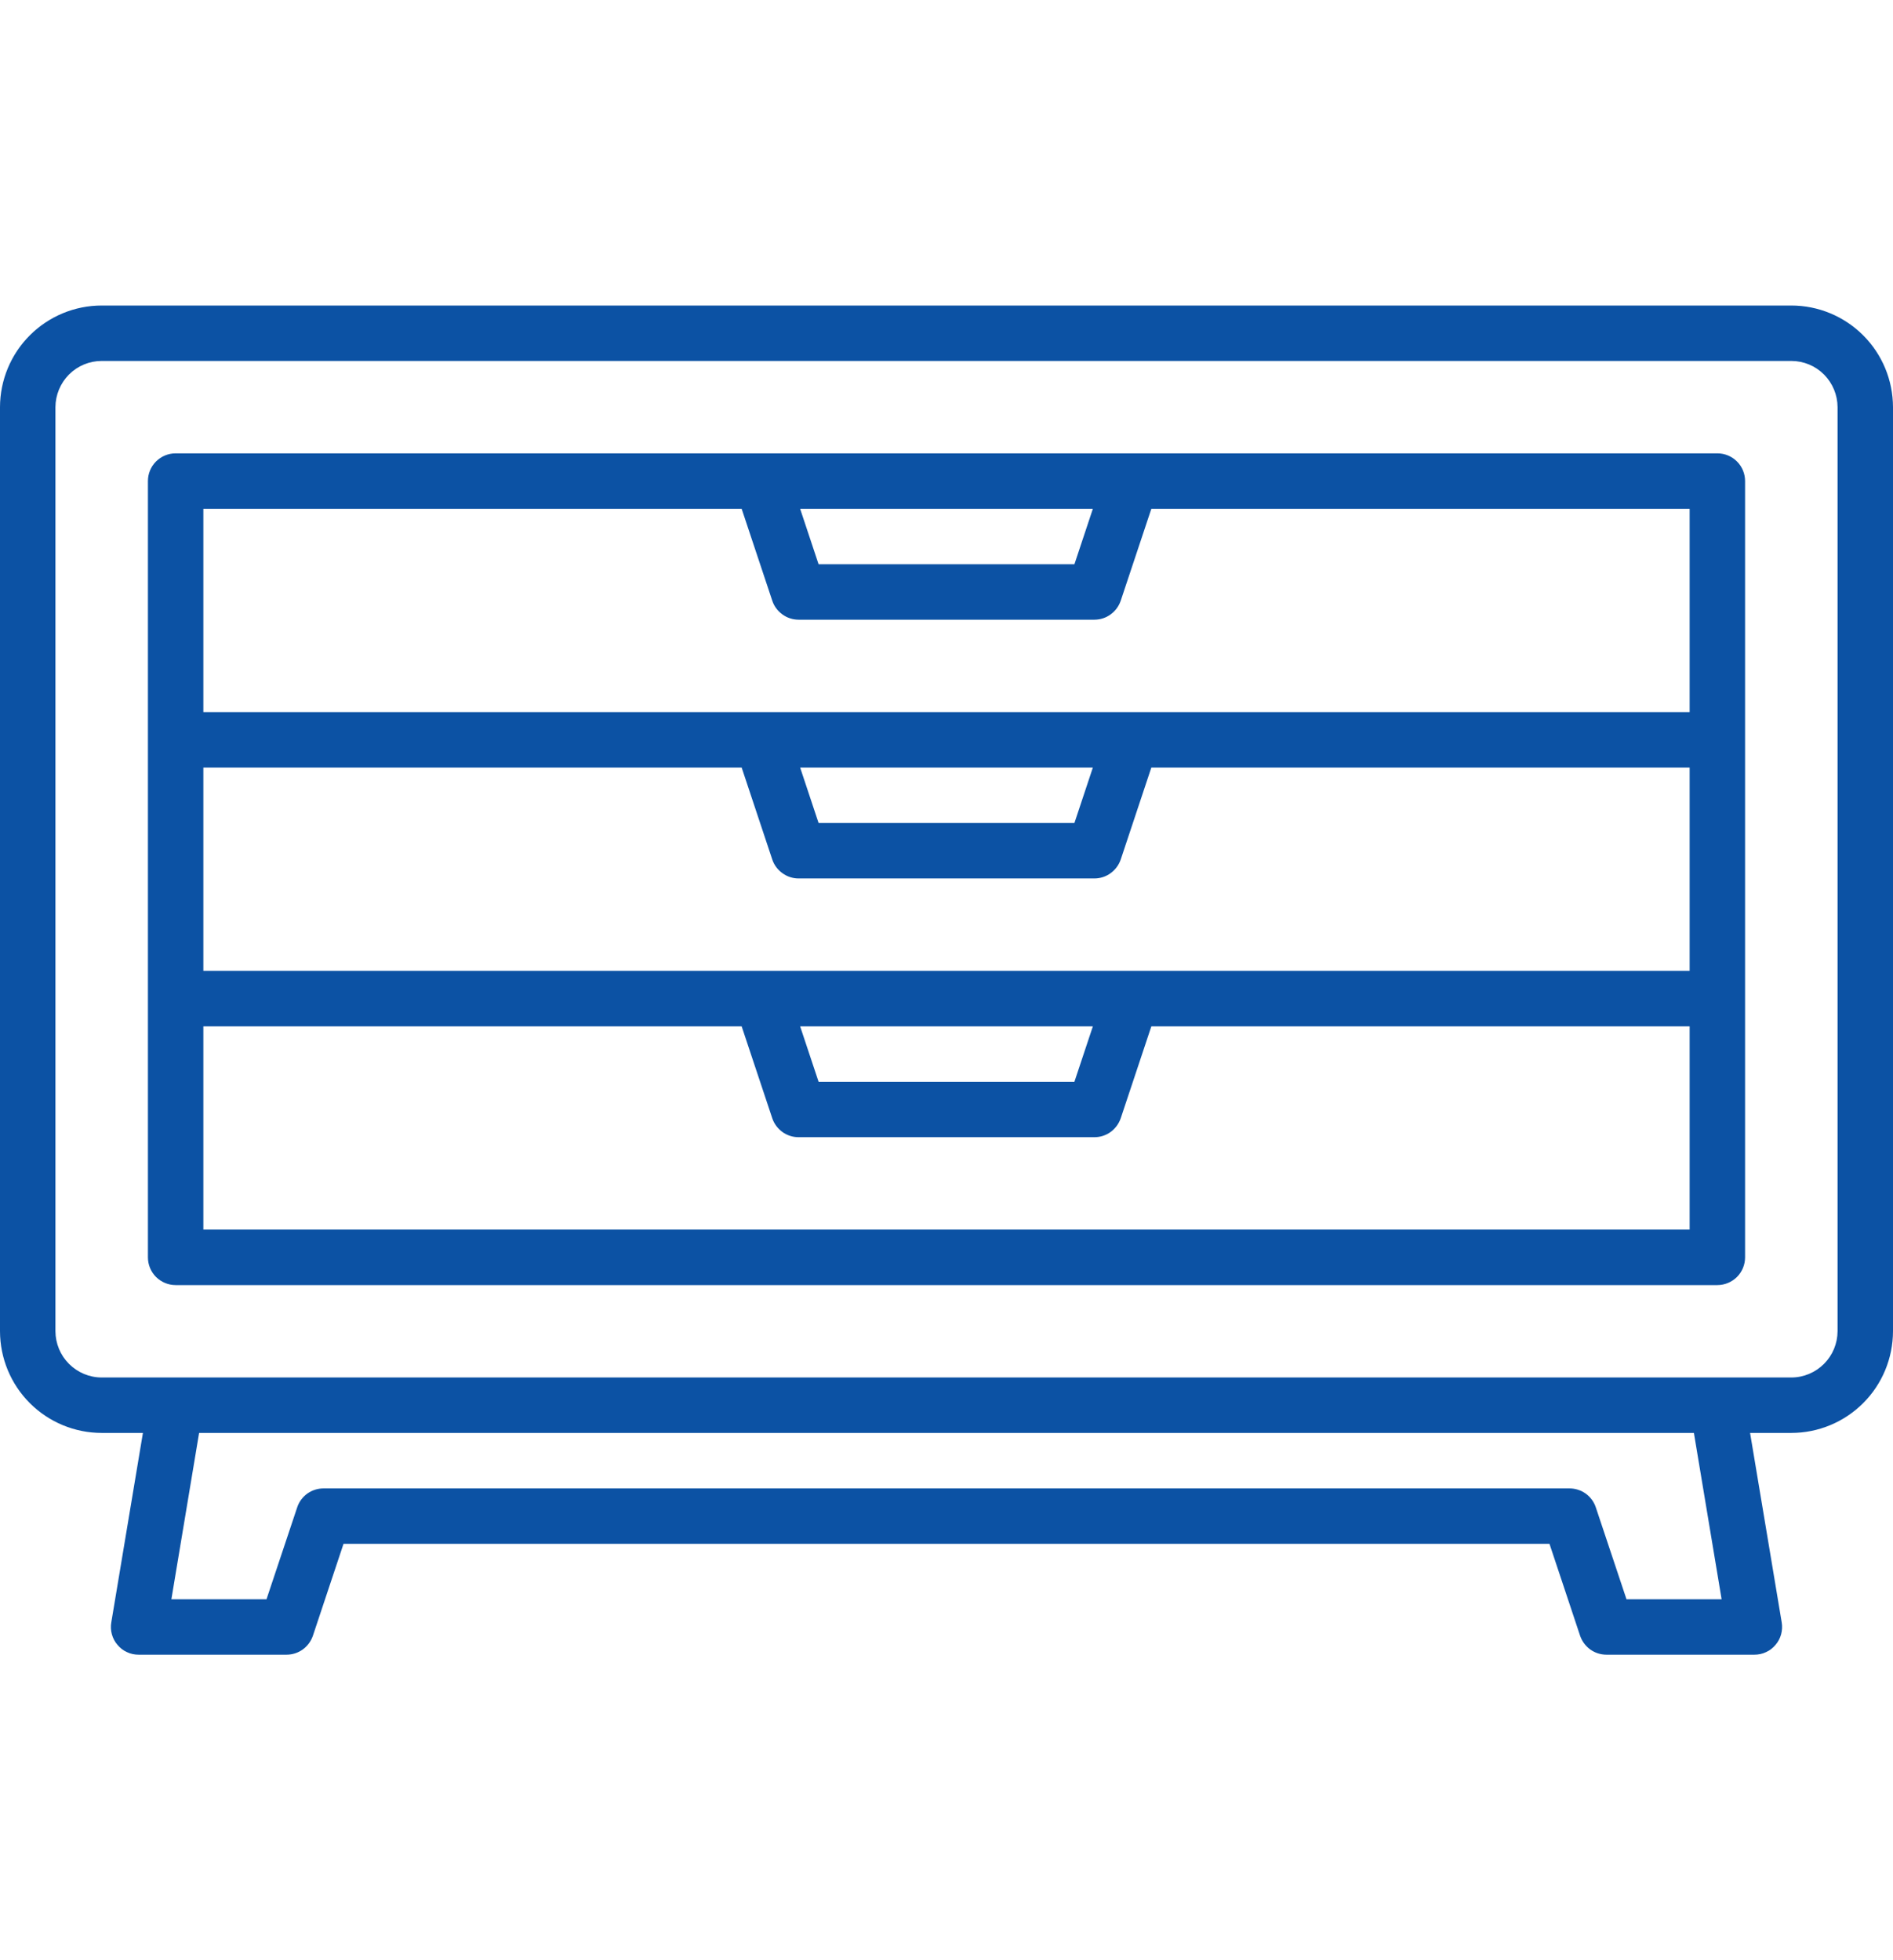
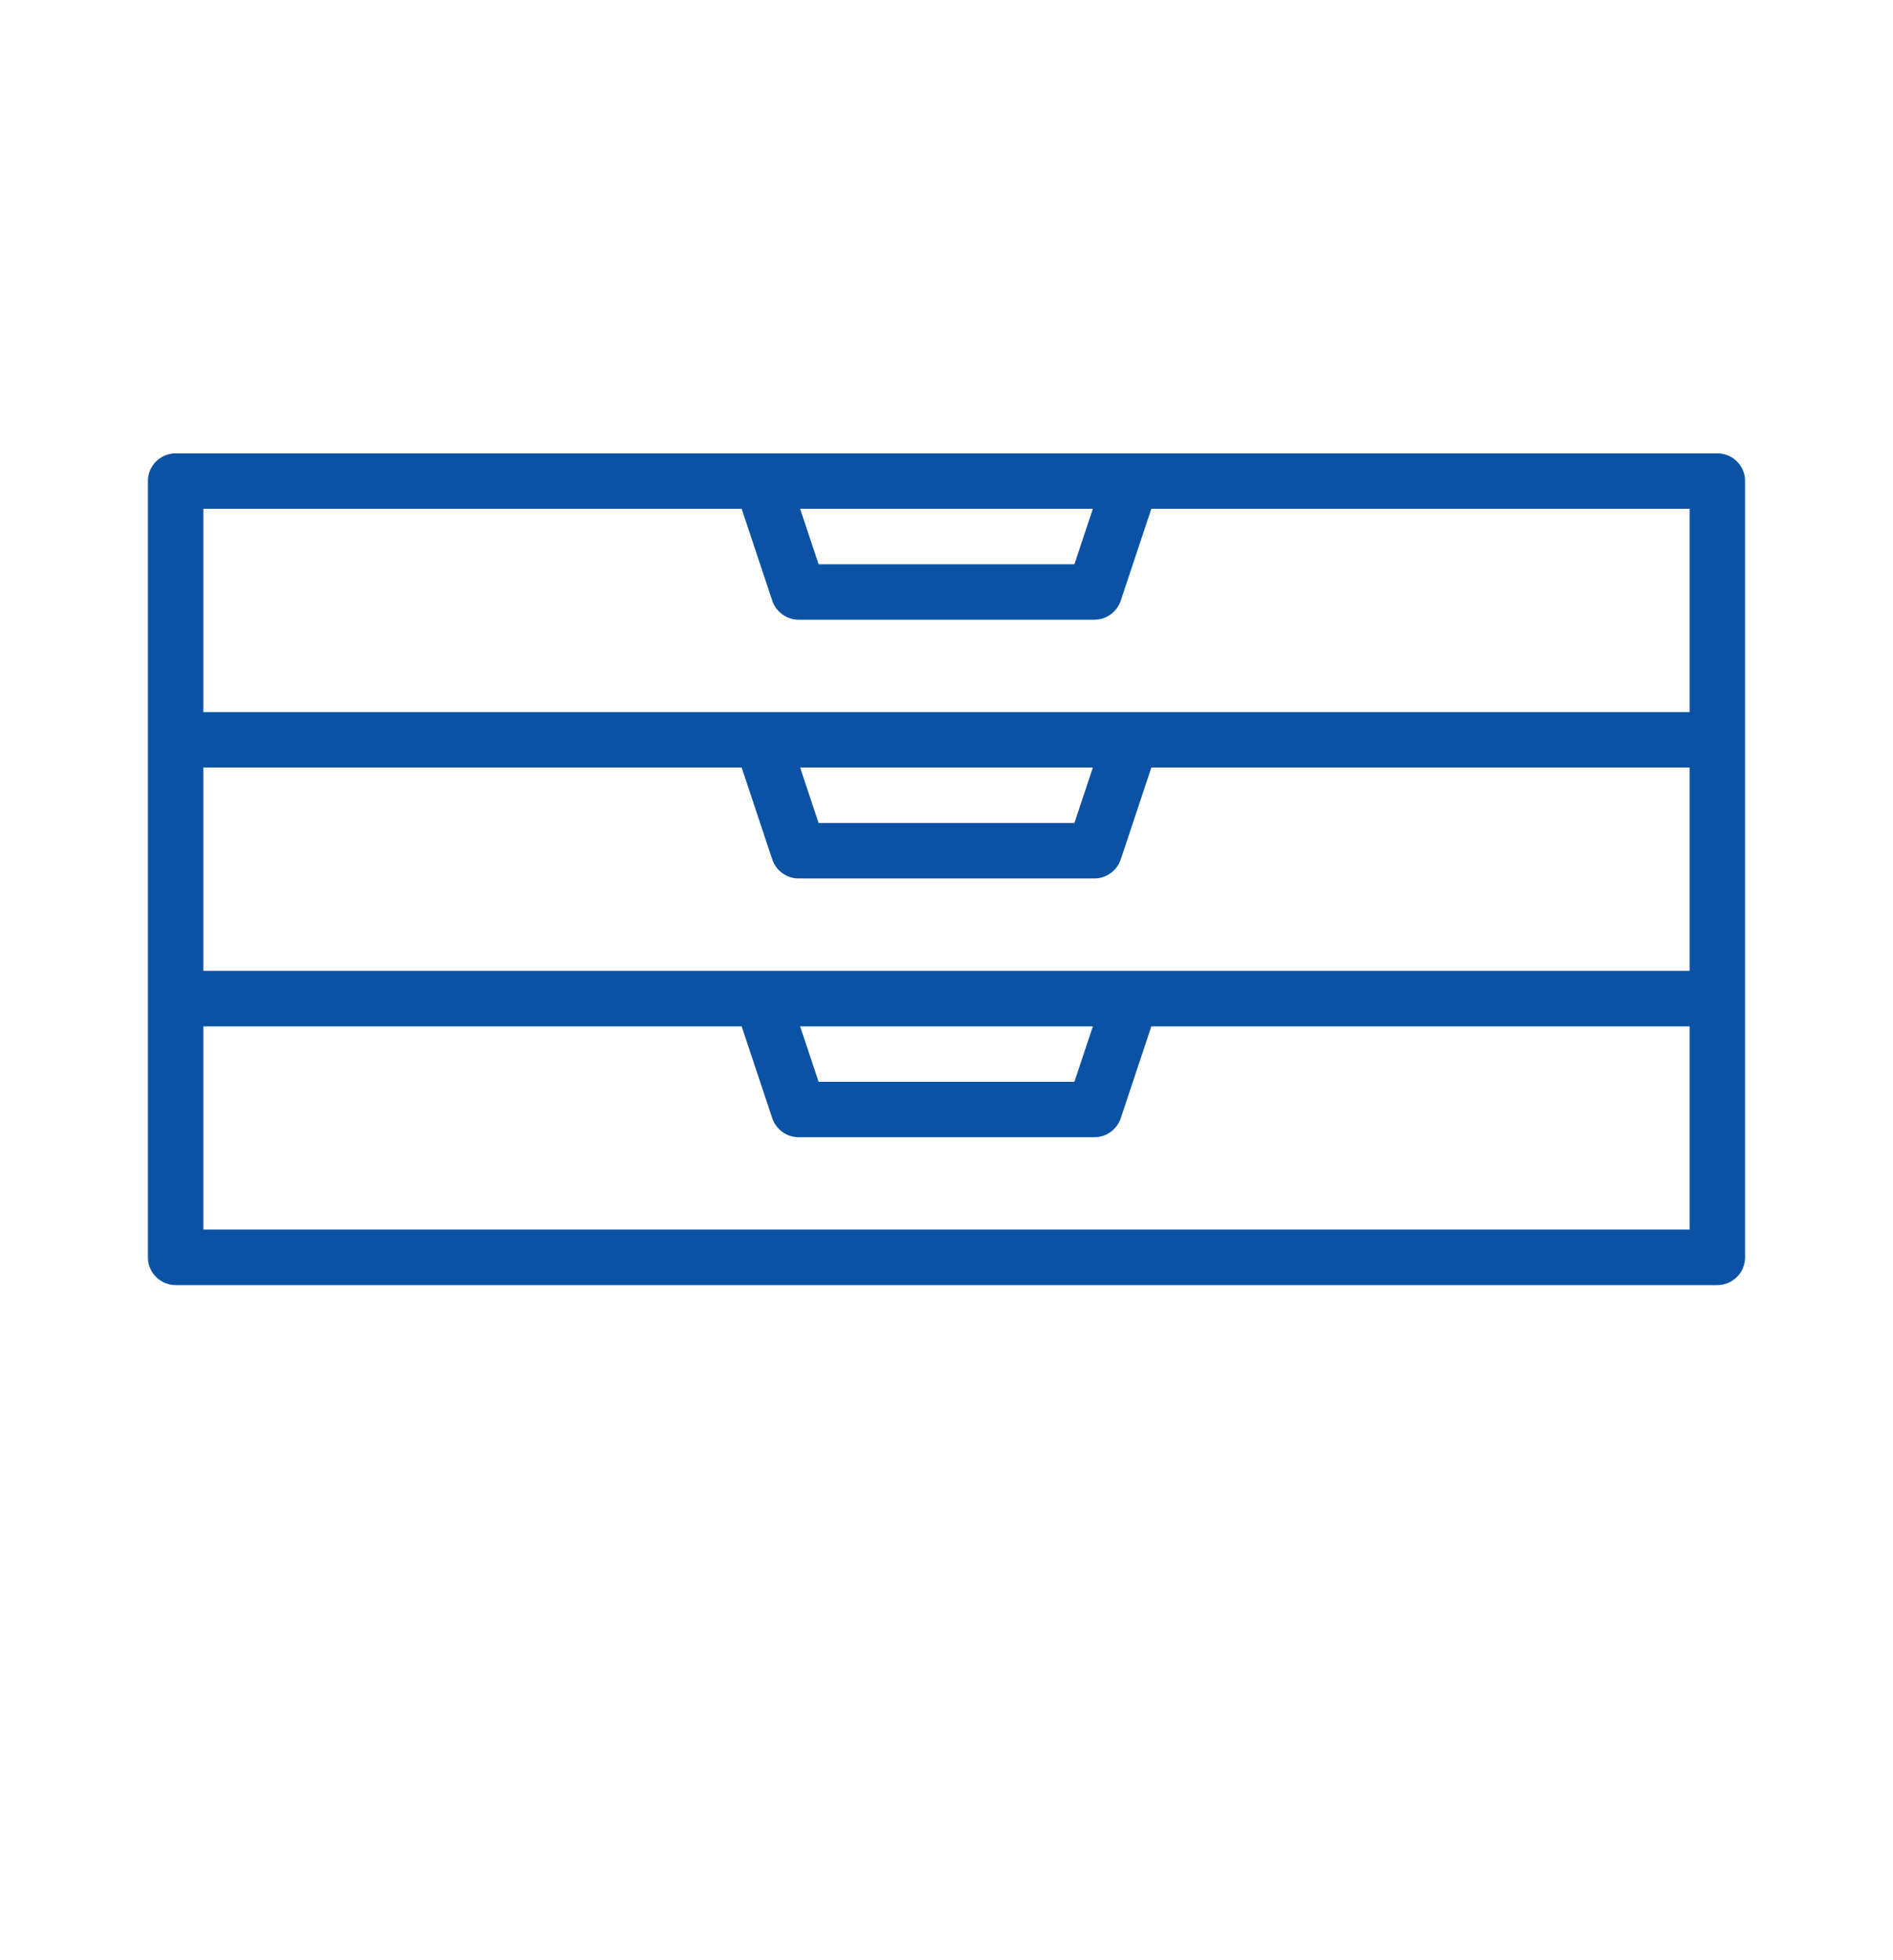
<svg xmlns="http://www.w3.org/2000/svg" width="28" height="29" viewBox="0 0 28 29" fill="none">
-   <path d="M26.496 4.52H1.504C1.105 4.52 0.723 4.679 0.441 4.961C0.159 5.243 0.001 5.625 0 6.023L0 19.695C0.001 20.094 0.159 20.476 0.441 20.758C0.723 21.04 1.105 21.199 1.504 21.199H2.114L1.646 24.003C1.636 24.062 1.639 24.122 1.655 24.179C1.671 24.237 1.699 24.29 1.738 24.335C1.776 24.381 1.824 24.418 1.878 24.442C1.932 24.468 1.991 24.48 2.051 24.48H4.238C4.324 24.48 4.408 24.453 4.478 24.403C4.548 24.352 4.6 24.282 4.628 24.2L5.081 22.84H22.919L23.372 24.2C23.4 24.282 23.452 24.352 23.522 24.403C23.592 24.453 23.676 24.48 23.762 24.48H25.949C26.009 24.48 26.068 24.468 26.122 24.442C26.176 24.418 26.224 24.381 26.262 24.335C26.301 24.29 26.329 24.237 26.345 24.179C26.36 24.122 26.364 24.062 26.354 24.003L25.886 21.199H26.496C26.895 21.199 27.277 21.04 27.559 20.758C27.841 20.476 27.999 20.094 28 19.695V6.023C27.999 5.625 27.841 5.243 27.559 4.961C27.277 4.679 26.895 4.52 26.496 4.52ZM25.465 23.66H24.058L23.604 22.3C23.577 22.218 23.525 22.148 23.455 22.097C23.385 22.047 23.301 22.02 23.215 22.02H4.785C4.699 22.02 4.615 22.047 4.545 22.097C4.475 22.148 4.423 22.218 4.396 22.3L3.942 23.66H2.535L2.945 21.199H25.055L25.465 23.66ZM27.18 19.695C27.179 19.877 27.107 20.05 26.979 20.178C26.851 20.306 26.677 20.379 26.496 20.379H1.504C1.323 20.379 1.149 20.306 1.021 20.178C0.893 20.05 0.821 19.877 0.82 19.695V6.023C0.821 5.842 0.893 5.669 1.021 5.54C1.149 5.412 1.323 5.34 1.504 5.34H26.496C26.677 5.34 26.851 5.412 26.979 5.54C27.107 5.669 27.179 5.842 27.18 6.023V19.695Z" fill="#0C52A4" />
  <path d="M25.402 6.707H2.598C2.489 6.707 2.385 6.75 2.308 6.827C2.231 6.904 2.188 7.008 2.188 7.117V18.602C2.188 18.71 2.231 18.815 2.308 18.892C2.385 18.968 2.489 19.012 2.598 19.012H25.402C25.511 19.012 25.615 18.968 25.692 18.892C25.769 18.815 25.812 18.71 25.812 18.602V7.117C25.812 7.008 25.769 6.904 25.692 6.827C25.615 6.75 25.511 6.707 25.402 6.707ZM16.165 7.527L15.892 8.348H12.108L11.835 7.527H16.165ZM10.97 7.527L11.423 8.887C11.45 8.969 11.503 9.04 11.573 9.09C11.643 9.141 11.726 9.168 11.812 9.168H16.188C16.274 9.168 16.358 9.141 16.427 9.09C16.497 9.04 16.549 8.969 16.577 8.887L17.03 7.527H24.992V10.535H3.008V7.527H10.97ZM3.008 14.363V11.355H10.97L11.423 12.716C11.45 12.797 11.503 12.868 11.573 12.918C11.643 12.969 11.726 12.996 11.812 12.996H16.188C16.274 12.996 16.358 12.969 16.427 12.918C16.497 12.868 16.549 12.797 16.577 12.716L17.03 11.355H24.992V14.363H3.008ZM16.165 15.184L15.892 16.004H12.108L11.835 15.184H16.165ZM11.835 11.355H16.165L15.892 12.176H12.108L11.835 11.355ZM3.008 18.191V15.184H10.97L11.423 16.544C11.45 16.625 11.503 16.696 11.573 16.747C11.643 16.797 11.726 16.824 11.812 16.824H16.188C16.274 16.824 16.358 16.797 16.427 16.747C16.497 16.696 16.549 16.625 16.577 16.544L17.03 15.184H24.992V18.191H3.008Z" fill="#0C52A4" />
</svg>